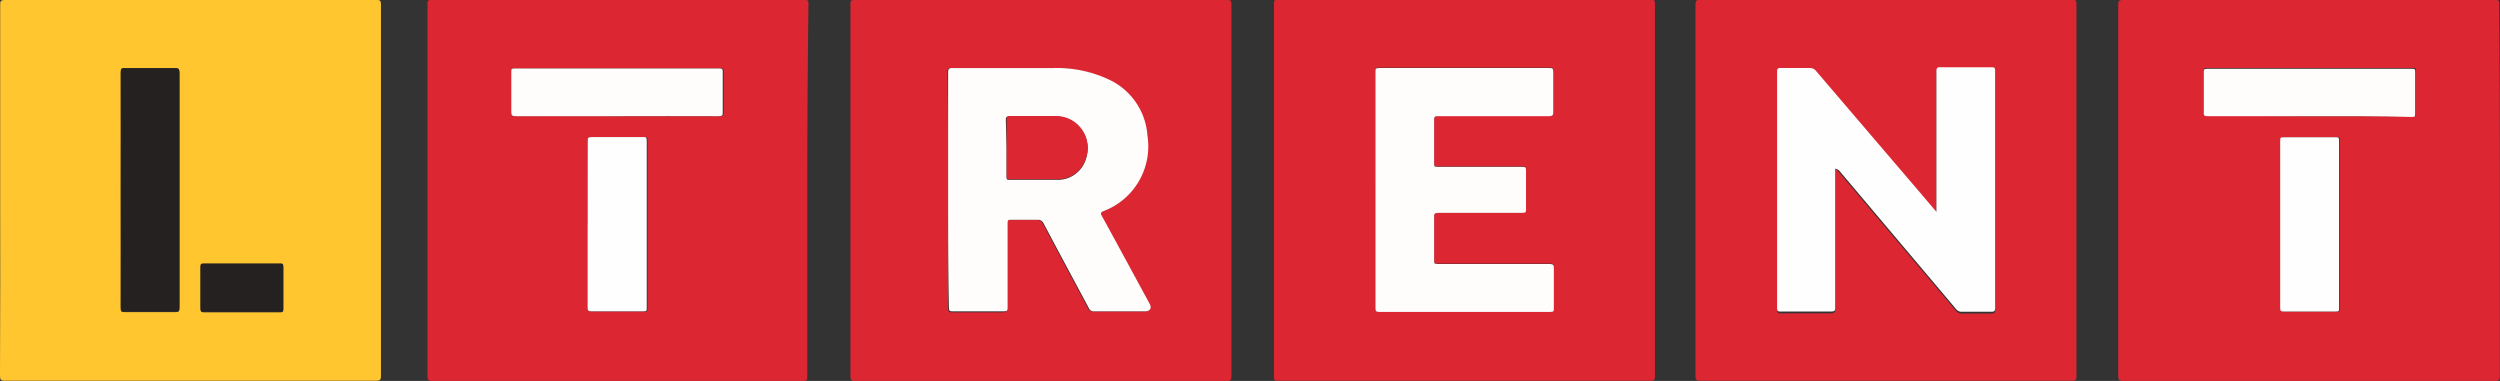
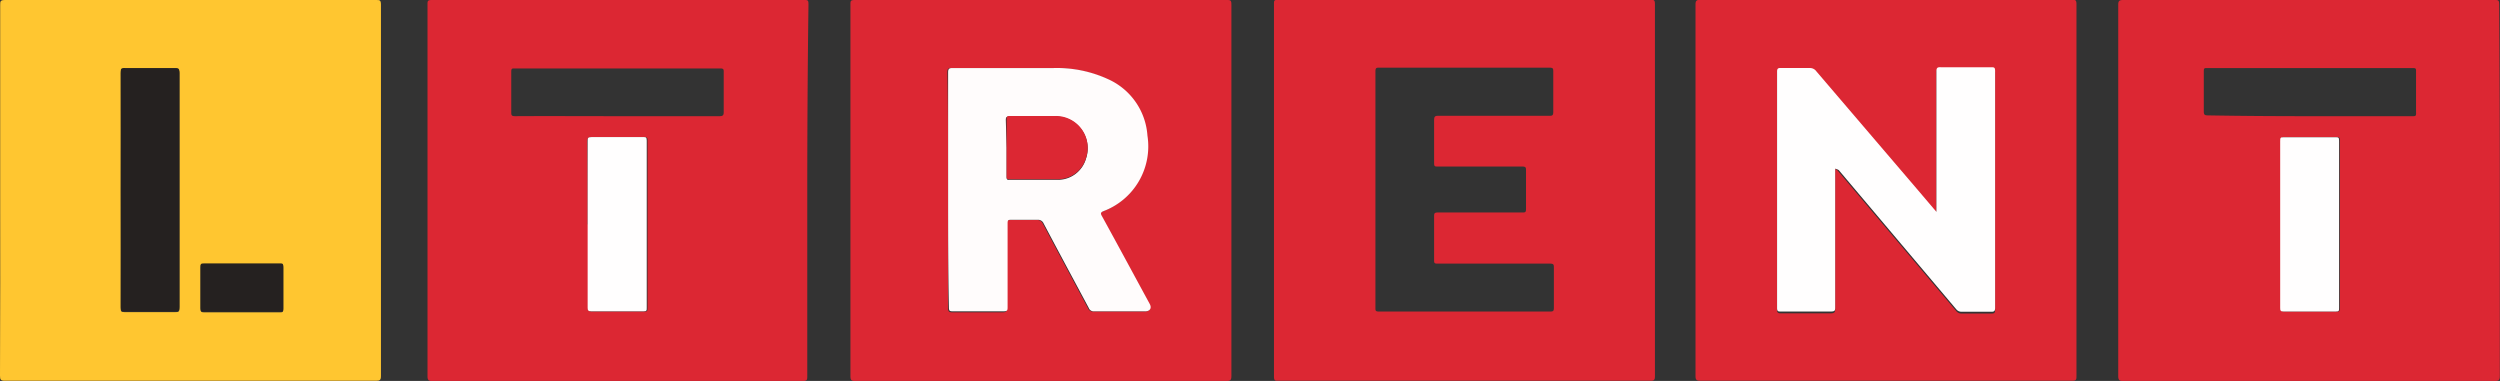
<svg xmlns="http://www.w3.org/2000/svg" id="Layer_1" data-name="Layer 1" viewBox="0 0 125.67 19.15">
  <rect x="0" y="0" width="125.67" height="19.15" fill="#333333" stroke="none" />
  <defs>
    <style>.cls-2{fill:#dc2733}.cls-4{fill:#fffefe}.cls-5{fill:#fffcfc}</style>
  </defs>
  <path d="M285.29 254.22v-9.31c0-.19 0-.26.25-.26h18.64c.19 0 .25 0 .25.24v18.66c0 .21-.06.24-.25.24h-18.65c-.22 0-.25-.06-.25-.26q.02-4.65.01-9.31zm6.06 0v5.91c0 .16 0 .21.19.21h2.53c.18 0 .24 0 .23-.23v-11.77c0-.2-.06-.25-.25-.24h-2.48c-.19 0-.22.05-.22.22.01 1.94 0 3.9 0 5.87zm6.11 3.7h-1.92c-.14 0-.18 0-.18.18v2.08c0 .14.05.17.17.17h3.82c.13 0 .17 0 .17-.17v-2.08c0-.14 0-.18-.18-.18z" transform="translate(-285.28 -244.65)" fill="#ffc630" />
  <path class="cls-2" d="M325.86 254.22v9.33c0 .19 0 .25-.24.25H307c-.18 0-.23-.05-.23-.24v-18.67c0-.19 0-.24.23-.24h18.7c.18 0 .22 0 .22.22q-.06 4.68-.06 9.35zm-11 1.71v4.2c0 .13 0 .18.18.18h2.62c.14 0 .17 0 .17-.17v-8.42c0-.15 0-.17-.19-.17H315c-.17 0-.2.06-.2.21.02 1.38.02 2.78.02 4.17zm1.48-5.44h5.11c.17 0 .21-.05.21-.21v-2c0-.14 0-.19-.18-.19h-10.32c-.15 0-.18 0-.18.18v2c0 .17 0 .22.21.22 1.71-.01 3.41 0 5.11 0zm94.6 3.73v9.33c0 .2-.05.25-.24.25H392c-.19 0-.24-.05-.24-.25v-18.66c0-.19.05-.24.25-.24h18.66c.2 0 .24 0 .24.24q.03 4.67.03 9.33zm-11 1.7v4.2c0 .13 0 .19.17.19h2.62c.13 0 .17 0 .17-.17v-8.42c0-.14 0-.18-.18-.17h-2.59c-.16 0-.19 0-.19.2zm1.48-5.43h5.13c.15 0 .19 0 .18-.19v-2.06c0-.14 0-.17-.18-.17h-10.31c-.15 0-.18 0-.18.18v2c0 .17.05.2.21.2 1.73.03 3.41.04 5.11.04zm-42.52 13.3h-9.35c-.18 0-.23 0-.23-.23v-18.7c0-.18 0-.22.22-.22h18.7c.18 0 .23 0 .23.23v18.7c0 .18-.05.22-.22.22zm-4.48-9.6v5.94c0 .13 0 .18.18.18h8.62c.15 0 .17-.05.17-.19v-2c0-.17 0-.22-.22-.22h-5.61c-.15 0-.2 0-.19-.19v-2.16c0-.17 0-.22.21-.22h4.22c.15 0 .19 0 .19-.19v-1.9c0-.17 0-.22-.21-.22h-4.22c-.16 0-.19 0-.19-.19v-2.14c0-.19.05-.22.22-.22h5.55c.16 0 .22 0 .22-.2v-2c0-.18 0-.22-.22-.22h-8.51c-.16 0-.21 0-.21.2v5.94zm25.67 9.6h-9.33c-.2 0-.25-.05-.25-.24v-18.67c0-.19.05-.24.24-.24h18.67c.19 0 .24 0 .24.24v18.66c0 .19 0 .25-.24.25zm-2.56-10.66a.57.57 0 01.18.16l5.91 7a.33.33 0 00.28.12h1.45c.17 0 .22 0 .22-.2v-11.9c0-.16-.05-.19-.21-.19h-2.52c-.17 0-.23 0-.22.21v7.06l-.91-1.07-5.13-6a.39.39 0 00-.34-.16h-1.44c-.14 0-.19 0-.19.18v11.88c0 .16.06.18.19.18h2.51c.19 0 .22-.06.22-.23zm-30.35 1.11v9.31c0 .2-.05.25-.24.25h-18.68c-.19 0-.23-.06-.23-.24v-18.68c0-.18 0-.23.23-.23h18.68c.19 0 .24 0 .24.24zm-14.24 0v5.9c0 .17.05.21.22.21h2.52c.19 0 .21-.06.21-.23v-4.22c0-.14 0-.19.19-.19h1.31a.3.3 0 01.31.18c.75 1.42 1.51 2.83 2.27 4.25a.26.26 0 00.27.17h2.57c.26 0 .35-.15.22-.38-.8-1.47-1.59-2.94-2.4-4.41-.08-.14-.06-.19.09-.25a3.48 3.48 0 002.2-3.79 3.36 3.36 0 00-2-2.85 6.15 6.15 0 00-2.71-.55h-5.08c-.18 0-.23 0-.23.22.04 1.96.04 3.93.04 5.9z" transform="translate(-285.28 -244.65)" />
  <path d="M291.35 254.19v-5.9c0-.17 0-.23.22-.22h2.48c.19 0 .25 0 .25.24v11.77c0 .19-.05.23-.23.23h-2.53c-.16 0-.19-.05-.19-.21.01-1.97 0-3.94 0-5.91zm6.11 3.7h1.88c.14 0 .18 0 .18.18v2.08c0 .14 0 .17-.17.17h-3.82c-.12 0-.17 0-.17-.17v-2.08c0-.14 0-.18.18-.18z" transform="translate(-285.28 -244.65)" fill="#252120" />
  <path class="cls-4" d="M314.82 255.93v-4.18c0-.15 0-.21.2-.21h2.58c.14 0 .19 0 .19.17v8.42c0 .13 0 .17-.17.17H315c-.15 0-.18-.05-.18-.18v-4.19z" transform="translate(-285.28 -244.65)" />
-   <path class="cls-5" d="M316.3 250.49h-5.11c-.18 0-.21-.05-.21-.22v-2c0-.14 0-.18.18-.18h10.27c.16 0 .19.05.18.19v2c0 .16 0 .21-.21.21-1.69-.01-3.4 0-5.1 0z" transform="translate(-285.28 -244.65)" />
  <path class="cls-4" d="M399.9 255.92v-4.17c0-.16 0-.21.19-.2h2.59c.14 0 .18 0 .18.17v8.42c0 .13 0 .17-.17.17h-2.62c-.16 0-.17-.06-.17-.19z" transform="translate(-285.28 -244.65)" />
-   <path class="cls-5" d="M401.38 250.49h-5.11c-.16 0-.22 0-.21-.2v-2c0-.14 0-.18.18-.18h10.27c.14 0 .19 0 .18.17v2.06c0 .15 0 .19-.18.19-1.71-.05-3.42-.04-5.13-.04zm-46.96 3.7v-5.92c0-.17 0-.2.21-.2h8.51c.18 0 .22 0 .22.22v2c0 .17-.06.2-.22.2h-5.55c-.17 0-.23 0-.22.22v2.14c0 .15 0 .19.19.19h4.22c.18 0 .22 0 .21.22v1.9c0 .15 0 .19-.19.19h-4.22c-.18 0-.22.05-.21.22v2.16c0 .16 0 .19.19.19h5.61c.18 0 .23.05.22.22v2c0 .14 0 .19-.17.19h-8.62c-.15 0-.18-.05-.18-.18v-5.96z" transform="translate(-285.28 -244.65)" />
  <path class="cls-4" d="M377.53 253.13v6.95c0 .17 0 .23-.22.23h-2.51c-.13 0-.19 0-.19-.18v-11.88c0-.15.05-.19.19-.18h1.44a.39.39 0 01.34.16l5.13 6 .91 1.07v-7.06c0-.18.05-.22.22-.21h2.52c.16 0 .21 0 .21.19v11.9c0 .17-.05.21-.22.2h-1.45a.33.33 0 01-.28-.12l-5.91-7a.57.57 0 00-.18-.07z" transform="translate(-285.28 -244.65)" />
  <path class="cls-5" d="M332.94 254.2v-5.91c0-.18.05-.22.23-.22h5.08a6.15 6.15 0 012.71.55 3.36 3.36 0 012 2.85 3.48 3.48 0 01-2.2 3.79c-.15.06-.17.11-.09.25.81 1.47 1.6 2.94 2.4 4.41.13.23 0 .38-.22.38h-2.57a.26.26 0 01-.27-.17c-.76-1.42-1.52-2.83-2.27-4.25a.3.3 0 00-.31-.18h-1.31c-.16 0-.19 0-.19.19v4.18c0 .17 0 .23-.21.23h-2.52c-.17 0-.22 0-.22-.21-.04-1.96-.04-3.92-.04-5.89zm2.94-2.11v1.45c0 .09 0 .16.12.15h2.5a1.47 1.47 0 001.37-1.06 1.6 1.6 0 00-1.55-2.12H336c-.14 0-.16.05-.16.18z" transform="translate(-285.28 -244.65)" />
  <path class="cls-2" d="M335.88 252.09v-1.43c0-.13 0-.18.16-.18h2.28a1.6 1.6 0 011.55 2.12 1.47 1.47 0 01-1.37 1.06H336c-.12 0-.12-.06-.12-.15z" transform="translate(-285.28 -244.65)" />
</svg>